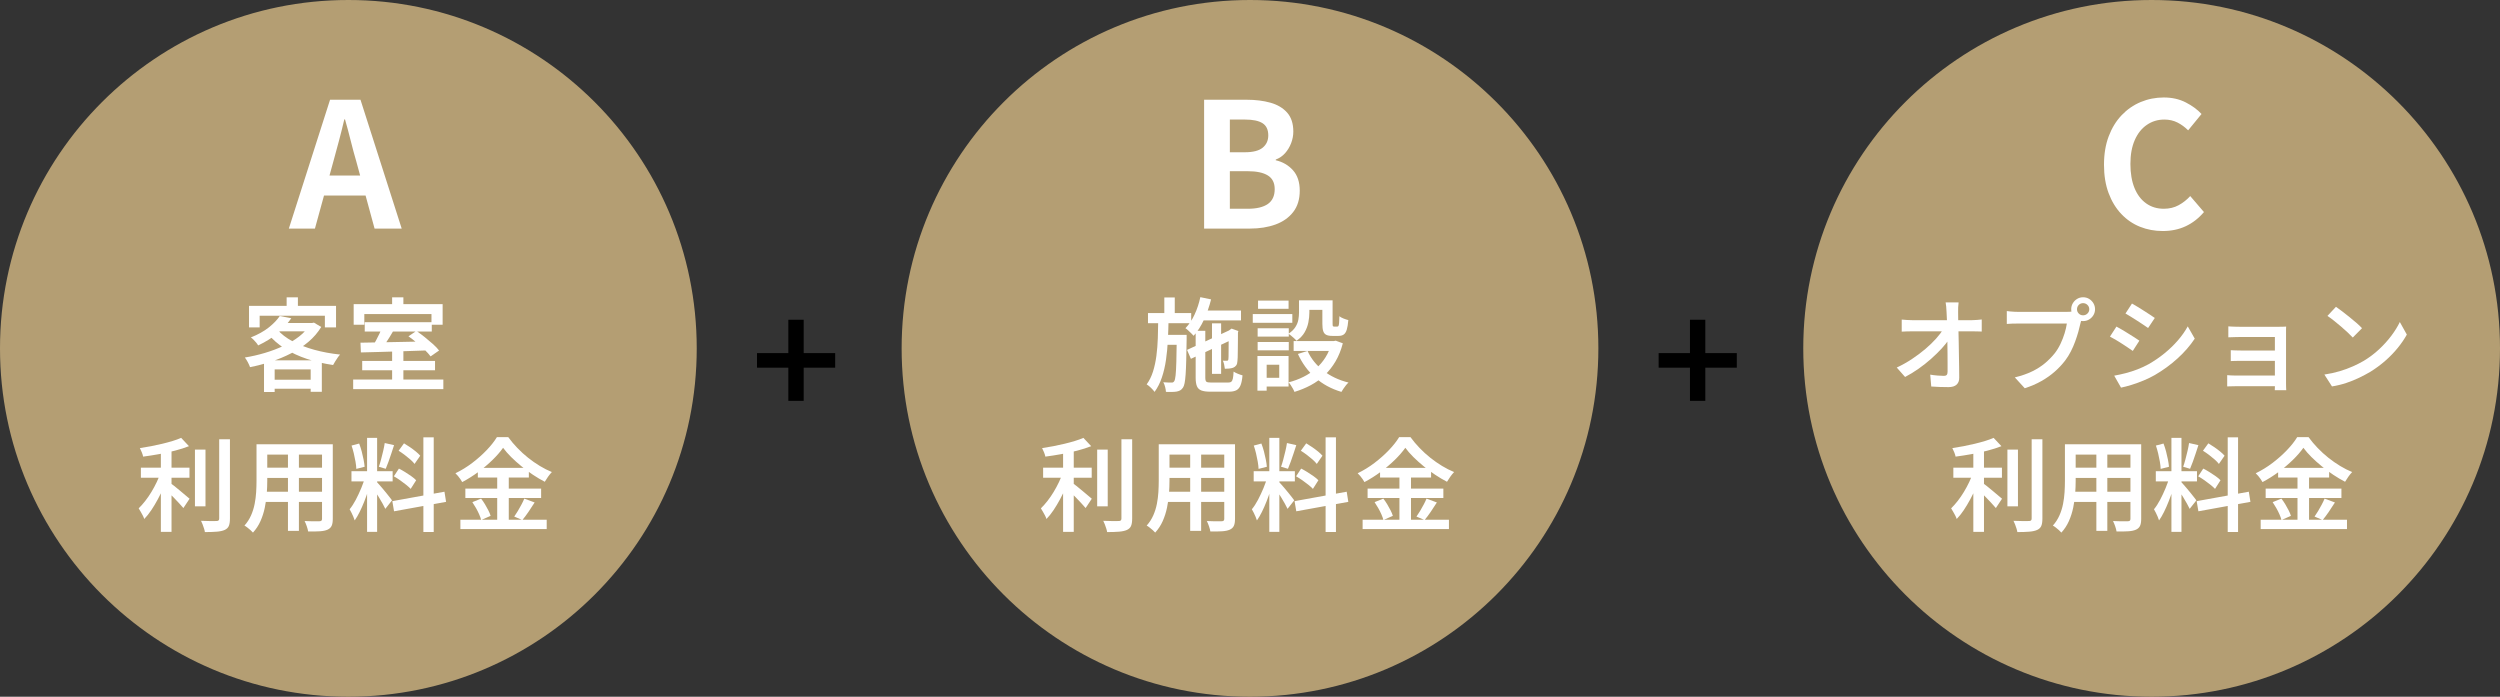
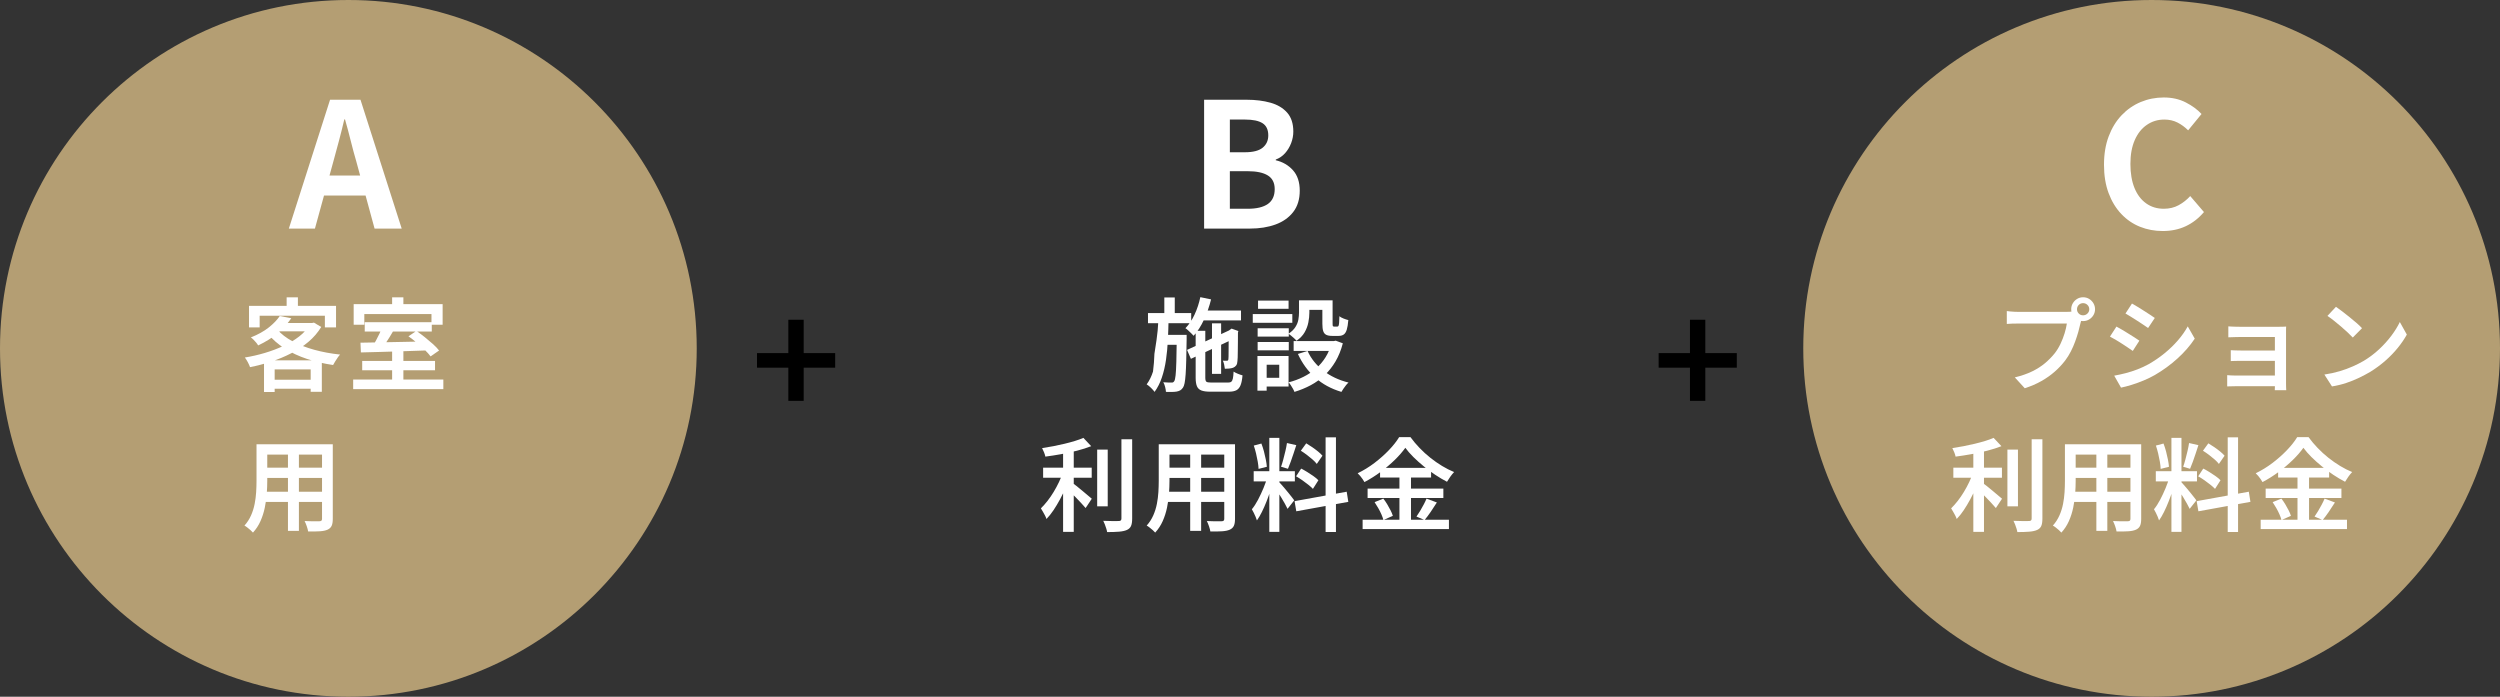
<svg xmlns="http://www.w3.org/2000/svg" version="1.1" id="レイヤー_1" x="0px" y="0px" viewBox="0 0 345.068 96.168" style="enable-background:new 0 0 345.068 96.168;" xml:space="preserve">
  <rect x="0" y="0" width="345.068" height="96.168" fill="#333333" stroke="none" />
  <style type="text/css">
	.st0{fill:#B49E73;}
	.st1{fill:#FFFFFF;}
</style>
  <g>
    <circle class="st0" cx="48.084" cy="48.084" r="48.084" />
    <circle class="st0" cx="296.984" cy="48.084" r="48.084" />
-     <circle class="st0" cx="172.534" cy="48.084" r="48.084" />
    <g>
      <path d="M108.812,55.33v-4.581h-4.324v-2.012h4.324v-4.603h2.119v4.603h4.346v2.012h-4.346v4.581H108.812z" />
    </g>
    <g>
      <path d="M233.261,55.33v-4.581h-4.324v-2.012h4.324v-4.603h2.119v4.603h4.346v2.012h-4.346v4.581H233.261z" />
    </g>
    <g>
      <path class="st1" d="M39.869,31.551l5.688-17.784h4.2l5.688,17.784h-3.744l-2.521-9.264c-0.272-0.928-0.532-1.892-0.78-2.892    c-0.248-1-0.508-1.972-0.779-2.916h-0.097c-0.224,0.96-0.468,1.936-0.731,2.928s-0.524,1.952-0.78,2.88l-2.544,9.264H39.869z     M43.396,26.991v-2.76h8.448v2.76H43.396z" />
      <path class="st1" d="M42.77,44.586h0.295l0.266-0.056l1.008,0.602c-0.467,0.765-1.053,1.447-1.757,2.044    c-0.705,0.597-1.493,1.123-2.366,1.575s-1.794,0.837-2.765,1.155s-1.951,0.574-2.94,0.77c-0.065-0.196-0.168-0.425-0.308-0.686    c-0.141-0.261-0.275-0.476-0.406-0.644c0.924-0.149,1.841-0.359,2.751-0.63s1.771-0.595,2.583-0.973    c0.812-0.378,1.533-0.812,2.163-1.302c0.63-0.49,1.122-1.034,1.477-1.631V44.586z M34.37,42.22h12.012v2.968h-1.54v-1.61H35.84    v1.61h-1.47V42.22z M38.612,43.62l1.596,0.308c-0.514,0.737-1.139,1.421-1.876,2.051c-0.737,0.63-1.638,1.197-2.702,1.701    c-0.065-0.121-0.156-0.252-0.272-0.392c-0.117-0.14-0.241-0.275-0.371-0.406c-0.131-0.131-0.252-0.233-0.364-0.308    c0.989-0.392,1.815-0.852,2.478-1.379C37.763,44.667,38.267,44.143,38.612,43.62z M36.442,49.738h7.979v4.34h-1.54v-3.094h-4.97    v3.122h-1.47V49.738z M38.248,45.454c0.541,0.635,1.253,1.188,2.135,1.659s1.883,0.861,3.003,1.169s2.306,0.527,3.557,0.658    c-0.112,0.112-0.227,0.257-0.344,0.434c-0.116,0.177-0.23,0.352-0.343,0.525s-0.205,0.333-0.28,0.483    c-1.269-0.187-2.469-0.467-3.598-0.84c-1.129-0.374-2.153-0.852-3.073-1.435c-0.919-0.583-1.705-1.272-2.358-2.065L38.248,45.454z     M37.184,52.412h6.454v1.246h-6.454V52.412z M38.836,44.586h4.382v1.148h-5.403L38.836,44.586z M39.564,41.044h1.554v1.946h-1.554    V41.044z" />
      <path class="st1" d="M48.747,52.384h12.446v1.33H48.747V52.384z M48.817,41.982h12.278v2.842h-1.54v-1.47h-9.269v1.47h-1.47    V41.982z M49.756,47.302c0.783-0.019,1.687-0.035,2.709-0.049c1.021-0.014,2.102-0.035,3.24-0.063    c1.139-0.028,2.273-0.051,3.402-0.07l-0.07,1.246c-1.101,0.038-2.212,0.075-3.332,0.112c-1.119,0.038-2.184,0.07-3.191,0.098    s-1.909,0.051-2.702,0.07L49.756,47.302z M49.993,49.822h10.053v1.288H49.993V49.822z M50.344,44.474h9.254v1.288h-9.254V44.474z     M52.752,45.202l1.582,0.392c-0.178,0.308-0.367,0.625-0.567,0.952c-0.201,0.327-0.399,0.632-0.595,0.917    c-0.196,0.285-0.378,0.544-0.546,0.777l-1.232-0.392c0.158-0.243,0.322-0.518,0.49-0.826c0.168-0.308,0.329-0.623,0.482-0.945    C52.521,45.755,52.648,45.463,52.752,45.202z M54.124,41.044h1.554v1.876h-1.554V41.044z M54.124,48.422h1.554v4.48h-1.554V48.422    z M56.378,46.42l1.092-0.742c0.373,0.252,0.758,0.537,1.155,0.854c0.396,0.317,0.771,0.635,1.127,0.952    c0.354,0.317,0.639,0.616,0.854,0.896l-1.176,0.812c-0.196-0.271-0.462-0.569-0.798-0.896s-0.703-0.656-1.1-0.987    C57.136,46.978,56.751,46.681,56.378,46.42z" />
-       <path class="st1" d="M22.177,65.196l1.021,0.448c-0.177,0.532-0.385,1.076-0.623,1.631c-0.237,0.555-0.502,1.102-0.791,1.638    s-0.59,1.038-0.902,1.505c-0.313,0.467-0.638,0.873-0.974,1.218c-0.047-0.159-0.116-0.324-0.21-0.497    c-0.093-0.172-0.188-0.345-0.287-0.518c-0.098-0.172-0.188-0.324-0.272-0.455c0.298-0.29,0.6-0.628,0.902-1.015    c0.304-0.387,0.591-0.805,0.861-1.253c0.271-0.448,0.516-0.903,0.735-1.365C21.856,66.071,22.036,65.626,22.177,65.196z     M25.005,60.437l1.077,1.148c-0.569,0.224-1.211,0.429-1.925,0.616c-0.714,0.187-1.449,0.348-2.205,0.483s-1.488,0.25-2.197,0.343    c-0.028-0.168-0.089-0.366-0.183-0.595c-0.094-0.229-0.182-0.422-0.266-0.581c0.513-0.075,1.033-0.164,1.561-0.266    s1.043-0.215,1.547-0.336c0.504-0.122,0.978-0.25,1.421-0.385C24.278,60.728,24.668,60.586,25.005,60.437z M19.446,64.552h6.706    v1.386h-6.706V64.552z M22.204,61.696h1.471v11.718h-1.471V61.696z M23.45,66.625c0.141,0.093,0.336,0.24,0.588,0.441    s0.522,0.422,0.812,0.665c0.289,0.243,0.555,0.467,0.798,0.672c0.242,0.206,0.415,0.35,0.518,0.434l-0.854,1.288    c-0.149-0.177-0.339-0.39-0.567-0.637c-0.229-0.247-0.469-0.501-0.721-0.763s-0.497-0.509-0.735-0.742    c-0.237-0.233-0.445-0.425-0.623-0.574L23.45,66.625z M26.908,62.061h1.456v7.826h-1.456V62.061z M30.255,60.632h1.483v10.934    c0,0.458-0.054,0.805-0.161,1.043c-0.107,0.238-0.296,0.417-0.566,0.539c-0.271,0.121-0.633,0.201-1.085,0.238    c-0.453,0.037-1.001,0.056-1.646,0.056c-0.019-0.149-0.059-0.315-0.119-0.497s-0.126-0.369-0.195-0.56    c-0.07-0.191-0.143-0.357-0.218-0.497c0.477,0.019,0.915,0.031,1.316,0.035c0.401,0.005,0.672,0.002,0.812-0.007    c0.131,0,0.227-0.026,0.287-0.077s0.092-0.142,0.092-0.273V60.632z" />
      <path class="st1" d="M35.406,61.318h1.483v5.054c0,0.541-0.023,1.131-0.069,1.771c-0.047,0.639-0.138,1.283-0.273,1.932    c-0.136,0.649-0.334,1.267-0.595,1.855c-0.262,0.588-0.607,1.115-1.036,1.582c-0.075-0.093-0.187-0.205-0.336-0.336    s-0.299-0.254-0.448-0.371s-0.28-0.203-0.392-0.259c0.383-0.429,0.686-0.898,0.91-1.407c0.224-0.508,0.39-1.036,0.497-1.582    c0.106-0.546,0.177-1.092,0.21-1.638c0.032-0.546,0.049-1.066,0.049-1.561V61.318z M36.218,67.87h8.834v1.414h-8.834V67.87z     M36.26,61.318h8.736v1.428H36.26V61.318z M36.26,64.552h8.75v1.414h-8.75V64.552z M39.746,61.878h1.512v11.396h-1.512V61.878z     M44.45,61.318h1.483v10.304c0,0.411-0.054,0.73-0.16,0.959c-0.107,0.229-0.292,0.403-0.554,0.525    c-0.271,0.121-0.623,0.196-1.057,0.224c-0.435,0.028-0.978,0.037-1.631,0.028c-0.028-0.196-0.091-0.437-0.189-0.721    c-0.098-0.285-0.198-0.525-0.301-0.721c0.289,0.019,0.574,0.028,0.854,0.028c0.28,0,0.527,0,0.742,0s0.364,0,0.448,0    c0.131,0,0.224-0.025,0.28-0.077c0.056-0.051,0.084-0.137,0.084-0.259V61.318z" />
-       <path class="st1" d="M50.414,65.784l0.841,0.406c-0.122,0.476-0.265,0.973-0.428,1.491c-0.163,0.518-0.345,1.032-0.546,1.54    c-0.2,0.509-0.413,0.99-0.637,1.442s-0.453,0.842-0.686,1.169c-0.047-0.159-0.11-0.329-0.189-0.511s-0.163-0.364-0.252-0.546    s-0.175-0.343-0.259-0.483c0.289-0.345,0.571-0.779,0.847-1.302c0.275-0.522,0.529-1.066,0.763-1.631    C50.102,66.795,50.284,66.27,50.414,65.784z M48.511,65.042h5.684v1.4h-5.684V65.042z M48.524,61.5l1.05-0.28    c0.131,0.336,0.247,0.698,0.351,1.085c0.103,0.388,0.188,0.763,0.259,1.127c0.07,0.364,0.119,0.695,0.146,0.994l-1.147,0.294    c-0.01-0.289-0.047-0.621-0.112-0.994c-0.065-0.374-0.145-0.756-0.237-1.148C48.739,62.187,48.637,61.827,48.524,61.5z     M50.667,60.437h1.386v12.978h-1.386V60.437z M52.038,66.554c0.075,0.075,0.185,0.196,0.329,0.364s0.306,0.355,0.483,0.56    c0.177,0.205,0.35,0.415,0.518,0.63s0.32,0.406,0.455,0.574c0.136,0.168,0.231,0.294,0.287,0.378l-0.924,1.176    c-0.094-0.196-0.217-0.434-0.371-0.714c-0.154-0.28-0.324-0.572-0.511-0.875s-0.364-0.588-0.532-0.854s-0.312-0.478-0.434-0.637    L52.038,66.554z M53.103,61.15l1.288,0.294c-0.121,0.374-0.247,0.758-0.378,1.155c-0.131,0.396-0.262,0.777-0.393,1.141    c-0.131,0.364-0.257,0.686-0.378,0.966l-0.952-0.28c0.104-0.289,0.206-0.627,0.309-1.015c0.103-0.387,0.2-0.779,0.294-1.176    C52.985,61.839,53.056,61.477,53.103,61.15z M54.152,69.172l7.196-1.302l0.224,1.4l-7.182,1.302L54.152,69.172z M54.362,65.742    l0.7-1.064c0.28,0.14,0.569,0.304,0.868,0.49s0.583,0.375,0.854,0.567s0.49,0.376,0.658,0.553l-0.756,1.19    c-0.159-0.168-0.369-0.357-0.63-0.567c-0.262-0.21-0.539-0.417-0.833-0.623C54.93,66.083,54.643,65.901,54.362,65.742z     M55.021,62.214l0.742-1.022c0.271,0.159,0.548,0.336,0.833,0.532c0.284,0.196,0.553,0.396,0.805,0.602    c0.252,0.206,0.453,0.397,0.603,0.574l-0.784,1.134c-0.141-0.187-0.332-0.387-0.574-0.602c-0.243-0.215-0.507-0.43-0.791-0.644    C55.568,62.574,55.291,62.382,55.021,62.214z M58.437,60.366h1.428v13.062h-1.428V60.366z" />
-       <path class="st1" d="M69.44,61.809c-0.383,0.541-0.868,1.099-1.456,1.673c-0.588,0.574-1.239,1.125-1.953,1.652    c-0.714,0.527-1.459,0.997-2.233,1.407c-0.065-0.122-0.149-0.257-0.252-0.406c-0.103-0.149-0.215-0.296-0.336-0.441    c-0.121-0.145-0.238-0.268-0.35-0.371c0.812-0.392,1.586-0.868,2.324-1.428c0.736-0.56,1.401-1.15,1.994-1.771    s1.062-1.216,1.407-1.785h1.568c0.373,0.513,0.793,1.013,1.26,1.498s0.961,0.936,1.484,1.351c0.522,0.415,1.062,0.791,1.616,1.127    c0.556,0.336,1.108,0.616,1.659,0.84c-0.177,0.187-0.353,0.401-0.524,0.644c-0.173,0.243-0.325,0.476-0.455,0.7    c-0.542-0.28-1.085-0.602-1.631-0.966c-0.546-0.364-1.076-0.756-1.59-1.176c-0.513-0.42-0.986-0.845-1.421-1.274    C70.119,62.653,69.748,62.229,69.44,61.809z M63.546,71.734H75.46v1.288H63.546V71.734z M64.232,67.437H74.69v1.302H64.232V67.437    z M65.198,69.312l1.204-0.49c0.187,0.233,0.366,0.495,0.539,0.784c0.172,0.289,0.329,0.572,0.469,0.847    c0.14,0.275,0.242,0.525,0.308,0.749l-1.302,0.574c-0.056-0.224-0.146-0.48-0.272-0.77c-0.126-0.289-0.273-0.581-0.441-0.875    S65.366,69.564,65.198,69.312z M65.954,64.581h7.042v1.33h-7.042V64.581z M68.628,65.112h1.596v7.28h-1.596V65.112z     M72.366,68.822l1.428,0.532c-0.271,0.429-0.556,0.863-0.854,1.302c-0.299,0.439-0.579,0.812-0.841,1.12L70.98,71.3    c0.158-0.224,0.324-0.48,0.497-0.77c0.172-0.289,0.338-0.583,0.496-0.882C72.133,69.35,72.264,69.074,72.366,68.822z" />
    </g>
    <g>
      <path class="st1" d="M166.2,31.551V13.767h5.881c1.215,0,2.308,0.136,3.275,0.408s1.736,0.728,2.304,1.368    c0.568,0.64,0.853,1.512,0.853,2.616c0,0.544-0.101,1.076-0.3,1.596c-0.2,0.521-0.477,0.98-0.828,1.38    c-0.353,0.4-0.784,0.696-1.296,0.888v0.096c0.96,0.224,1.752,0.684,2.376,1.38c0.624,0.696,0.936,1.636,0.936,2.82    s-0.3,2.164-0.899,2.94c-0.601,0.776-1.416,1.352-2.448,1.728s-2.204,0.564-3.517,0.564H166.2z M169.753,21.015h2.088    c1.119,0,1.936-0.212,2.448-0.636c0.512-0.424,0.768-0.987,0.768-1.692c0-0.784-0.264-1.344-0.792-1.68    c-0.528-0.336-1.328-0.504-2.4-0.504h-2.111V21.015z M169.753,28.815h2.472c1.216,0,2.14-0.22,2.772-0.66    c0.632-0.44,0.947-1.124,0.947-2.052c0-0.864-0.315-1.492-0.947-1.884c-0.633-0.392-1.557-0.588-2.772-0.588h-2.472V28.815z" />
-       <path class="st1" d="M159.868,44.054h1.428c-0.019,0.971-0.051,1.932-0.098,2.884c-0.047,0.952-0.133,1.862-0.259,2.73    c-0.126,0.868-0.315,1.678-0.567,2.429c-0.252,0.751-0.588,1.416-1.008,1.995c-0.121-0.168-0.287-0.355-0.497-0.56    c-0.21-0.206-0.408-0.364-0.595-0.476c0.373-0.513,0.665-1.104,0.875-1.771c0.21-0.667,0.366-1.393,0.469-2.177    c0.103-0.784,0.168-1.603,0.196-2.457C159.84,45.797,159.858,44.931,159.868,44.054z M158.454,43.214h5.964v1.4h-5.964V43.214z     M162.431,46.224h1.357c0,0.149,0,0.271,0,0.364s0,0.173,0,0.238c-0.019,1.139-0.037,2.105-0.056,2.898    c-0.019,0.793-0.047,1.447-0.084,1.96c-0.038,0.514-0.084,0.913-0.141,1.197c-0.056,0.285-0.131,0.492-0.224,0.623    c-0.121,0.177-0.25,0.303-0.385,0.378c-0.136,0.075-0.301,0.13-0.497,0.168c-0.178,0.028-0.395,0.044-0.651,0.049    s-0.529,0.002-0.818-0.007c-0.01-0.196-0.047-0.422-0.112-0.679s-0.149-0.474-0.252-0.651c0.242,0.019,0.462,0.03,0.658,0.035    c0.195,0.005,0.345,0.007,0.447,0.007c0.094,0.009,0.171,0,0.231-0.028c0.061-0.028,0.119-0.084,0.175-0.168    c0.075-0.112,0.136-0.371,0.182-0.777c0.047-0.406,0.082-1.036,0.105-1.89s0.044-2,0.063-3.437V46.224z M160.597,46.224h2.323    v1.372h-2.323V46.224z M160.708,41.058h1.442v2.618h-1.442V41.058z M165.678,41.016l1.484,0.308    c-0.243,0.98-0.569,1.914-0.979,2.8c-0.411,0.887-0.888,1.628-1.429,2.226c-0.074-0.093-0.182-0.205-0.321-0.336    c-0.141-0.13-0.28-0.264-0.421-0.399c-0.14-0.135-0.271-0.24-0.392-0.315c0.495-0.504,0.917-1.134,1.267-1.89    C165.237,42.654,165.501,41.856,165.678,41.016z M163.844,48.296l6.133-2.842l0.518,1.218l-6.118,2.856L163.844,48.296z     M165.034,45.664h1.33v6.468c0,0.289,0.049,0.474,0.146,0.553c0.099,0.08,0.324,0.119,0.68,0.119c0.084,0,0.23,0,0.44,0    s0.441,0,0.693,0s0.487,0,0.707,0c0.219,0,0.38,0,0.483,0c0.195,0,0.343-0.04,0.44-0.119c0.098-0.079,0.17-0.226,0.217-0.441    c0.047-0.214,0.079-0.532,0.099-0.952c0.158,0.103,0.356,0.203,0.595,0.301s0.45,0.17,0.637,0.217    c-0.047,0.569-0.135,1.02-0.266,1.351c-0.131,0.332-0.322,0.565-0.574,0.7s-0.598,0.203-1.036,0.203c-0.074,0-0.198,0-0.371,0    s-0.368,0-0.588,0c-0.219,0-0.44,0-0.665,0c-0.224,0-0.422,0-0.595,0s-0.292,0-0.357,0c-0.522,0-0.931-0.056-1.225-0.168    c-0.294-0.112-0.499-0.308-0.616-0.588c-0.116-0.28-0.175-0.672-0.175-1.176V45.664z M165.482,42.864h5.81v1.358h-5.81V42.864z     M167.288,44.628h1.26V51.6h-1.26V44.628z M169.599,45.734h-0.126l0.279-0.21l0.238-0.168l0.938,0.336l-0.056,0.21    c0,0.495-0.002,0.959-0.007,1.393c-0.005,0.434-0.01,0.824-0.014,1.169c-0.005,0.345-0.01,0.635-0.015,0.868    c-0.005,0.234-0.017,0.402-0.035,0.504c-0.009,0.252-0.065,0.45-0.168,0.595c-0.103,0.145-0.247,0.254-0.434,0.329    c-0.168,0.056-0.354,0.093-0.56,0.112c-0.206,0.019-0.397,0.028-0.574,0.028c-0.019-0.177-0.052-0.374-0.099-0.588    c-0.046-0.214-0.107-0.392-0.182-0.532c0.093,0.009,0.193,0.014,0.301,0.014s0.189,0,0.245,0c0.065,0,0.117-0.014,0.154-0.042    c0.037-0.028,0.061-0.089,0.07-0.182c0.009-0.047,0.016-0.168,0.021-0.364c0.005-0.196,0.007-0.459,0.007-0.791    c0-0.331,0.002-0.721,0.007-1.169C169.596,46.798,169.599,46.294,169.599,45.734z" />
+       <path class="st1" d="M159.868,44.054h1.428c-0.019,0.971-0.051,1.932-0.098,2.884c-0.047,0.952-0.133,1.862-0.259,2.73    c-0.126,0.868-0.315,1.678-0.567,2.429c-0.252,0.751-0.588,1.416-1.008,1.995c-0.121-0.168-0.287-0.355-0.497-0.56    c-0.21-0.206-0.408-0.364-0.595-0.476c0.373-0.513,0.665-1.104,0.875-1.771c0.103-0.784,0.168-1.603,0.196-2.457C159.84,45.797,159.858,44.931,159.868,44.054z M158.454,43.214h5.964v1.4h-5.964V43.214z     M162.431,46.224h1.357c0,0.149,0,0.271,0,0.364s0,0.173,0,0.238c-0.019,1.139-0.037,2.105-0.056,2.898    c-0.019,0.793-0.047,1.447-0.084,1.96c-0.038,0.514-0.084,0.913-0.141,1.197c-0.056,0.285-0.131,0.492-0.224,0.623    c-0.121,0.177-0.25,0.303-0.385,0.378c-0.136,0.075-0.301,0.13-0.497,0.168c-0.178,0.028-0.395,0.044-0.651,0.049    s-0.529,0.002-0.818-0.007c-0.01-0.196-0.047-0.422-0.112-0.679s-0.149-0.474-0.252-0.651c0.242,0.019,0.462,0.03,0.658,0.035    c0.195,0.005,0.345,0.007,0.447,0.007c0.094,0.009,0.171,0,0.231-0.028c0.061-0.028,0.119-0.084,0.175-0.168    c0.075-0.112,0.136-0.371,0.182-0.777c0.047-0.406,0.082-1.036,0.105-1.89s0.044-2,0.063-3.437V46.224z M160.597,46.224h2.323    v1.372h-2.323V46.224z M160.708,41.058h1.442v2.618h-1.442V41.058z M165.678,41.016l1.484,0.308    c-0.243,0.98-0.569,1.914-0.979,2.8c-0.411,0.887-0.888,1.628-1.429,2.226c-0.074-0.093-0.182-0.205-0.321-0.336    c-0.141-0.13-0.28-0.264-0.421-0.399c-0.14-0.135-0.271-0.24-0.392-0.315c0.495-0.504,0.917-1.134,1.267-1.89    C165.237,42.654,165.501,41.856,165.678,41.016z M163.844,48.296l6.133-2.842l0.518,1.218l-6.118,2.856L163.844,48.296z     M165.034,45.664h1.33v6.468c0,0.289,0.049,0.474,0.146,0.553c0.099,0.08,0.324,0.119,0.68,0.119c0.084,0,0.23,0,0.44,0    s0.441,0,0.693,0s0.487,0,0.707,0c0.219,0,0.38,0,0.483,0c0.195,0,0.343-0.04,0.44-0.119c0.098-0.079,0.17-0.226,0.217-0.441    c0.047-0.214,0.079-0.532,0.099-0.952c0.158,0.103,0.356,0.203,0.595,0.301s0.45,0.17,0.637,0.217    c-0.047,0.569-0.135,1.02-0.266,1.351c-0.131,0.332-0.322,0.565-0.574,0.7s-0.598,0.203-1.036,0.203c-0.074,0-0.198,0-0.371,0    s-0.368,0-0.588,0c-0.219,0-0.44,0-0.665,0c-0.224,0-0.422,0-0.595,0s-0.292,0-0.357,0c-0.522,0-0.931-0.056-1.225-0.168    c-0.294-0.112-0.499-0.308-0.616-0.588c-0.116-0.28-0.175-0.672-0.175-1.176V45.664z M165.482,42.864h5.81v1.358h-5.81V42.864z     M167.288,44.628h1.26V51.6h-1.26V44.628z M169.599,45.734h-0.126l0.279-0.21l0.238-0.168l0.938,0.336l-0.056,0.21    c0,0.495-0.002,0.959-0.007,1.393c-0.005,0.434-0.01,0.824-0.014,1.169c-0.005,0.345-0.01,0.635-0.015,0.868    c-0.005,0.234-0.017,0.402-0.035,0.504c-0.009,0.252-0.065,0.45-0.168,0.595c-0.103,0.145-0.247,0.254-0.434,0.329    c-0.168,0.056-0.354,0.093-0.56,0.112c-0.206,0.019-0.397,0.028-0.574,0.028c-0.019-0.177-0.052-0.374-0.099-0.588    c-0.046-0.214-0.107-0.392-0.182-0.532c0.093,0.009,0.193,0.014,0.301,0.014s0.189,0,0.245,0c0.065,0,0.117-0.014,0.154-0.042    c0.037-0.028,0.061-0.089,0.07-0.182c0.009-0.047,0.016-0.168,0.021-0.364c0.005-0.196,0.007-0.459,0.007-0.791    c0-0.331,0.002-0.721,0.007-1.169C169.596,46.798,169.599,46.294,169.599,45.734z" />
      <path class="st1" d="M172.916,43.354h5.46v1.204h-5.46V43.354z M173.56,49.136h1.274v4.788h-1.274V49.136z M173.588,45.314h4.298    v1.148h-4.298V45.314z M173.588,47.204h4.298v1.148h-4.298V47.204z M173.644,41.492h4.214v1.134h-4.214V41.492z M174.288,49.136    h3.569v4.214h-3.569v-1.204h2.281V50.34h-2.281V49.136z M179.3,41.45h1.428v1.708c0,0.42-0.047,0.868-0.14,1.344    c-0.094,0.476-0.267,0.933-0.519,1.372c-0.252,0.438-0.625,0.826-1.119,1.162c-0.065-0.093-0.168-0.203-0.309-0.329    c-0.14-0.126-0.282-0.25-0.427-0.371c-0.145-0.122-0.269-0.21-0.371-0.266c0.43-0.289,0.749-0.6,0.959-0.931    c0.21-0.331,0.346-0.669,0.406-1.015c0.061-0.346,0.091-0.677,0.091-0.994V41.45z M183.821,47.078h0.28l0.267-0.056l0.979,0.364    c-0.243,0.934-0.576,1.762-1.001,2.485c-0.425,0.724-0.924,1.358-1.498,1.904c-0.574,0.546-1.213,1.008-1.918,1.386    s-1.458,0.688-2.261,0.931c-0.047-0.131-0.117-0.278-0.21-0.441c-0.094-0.164-0.191-0.325-0.294-0.483    c-0.104-0.159-0.206-0.29-0.309-0.392c0.729-0.187,1.409-0.439,2.044-0.756c0.635-0.317,1.214-0.702,1.736-1.155    s0.969-0.978,1.337-1.575c0.369-0.597,0.651-1.26,0.847-1.988V47.078z M178.558,47.078h5.853v1.358h-5.853V47.078z     M180.476,48.436c0.477,1.055,1.202,1.962,2.177,2.723c0.976,0.761,2.136,1.309,3.479,1.645c-0.112,0.093-0.231,0.219-0.357,0.378    s-0.242,0.317-0.35,0.476s-0.198,0.303-0.273,0.434c-1.409-0.42-2.615-1.076-3.618-1.967c-1.004-0.892-1.8-1.981-2.388-3.269    L180.476,48.436z M179.874,41.45h3.401v1.316h-3.401V41.45z M182.52,41.45h1.414v3.22c0,0.177,0.012,0.289,0.035,0.336    s0.082,0.07,0.175,0.07c0.028,0,0.072,0,0.133,0s0.122,0,0.183,0s0.104,0,0.133,0c0.065,0,0.116-0.03,0.154-0.091    c0.037-0.061,0.064-0.196,0.084-0.406c0.019-0.21,0.032-0.52,0.042-0.931c0.13,0.112,0.319,0.217,0.566,0.315    c0.247,0.098,0.47,0.17,0.665,0.217c-0.047,0.569-0.119,1.013-0.217,1.33s-0.238,0.539-0.42,0.665s-0.418,0.189-0.707,0.189    c-0.075,0-0.166,0-0.273,0s-0.217,0-0.328,0c-0.112,0-0.206,0-0.28,0c-0.346,0-0.618-0.049-0.819-0.147    c-0.2-0.098-0.341-0.268-0.42-0.511c-0.079-0.243-0.119-0.579-0.119-1.008V41.45z" />
      <path class="st1" d="M146.709,65.196l1.021,0.448c-0.177,0.532-0.385,1.076-0.623,1.631c-0.237,0.555-0.502,1.102-0.791,1.638    s-0.59,1.038-0.902,1.505c-0.313,0.467-0.638,0.873-0.974,1.218c-0.047-0.159-0.116-0.324-0.21-0.497    c-0.093-0.172-0.188-0.345-0.287-0.518c-0.098-0.172-0.188-0.324-0.272-0.455c0.298-0.29,0.6-0.628,0.902-1.015    c0.304-0.387,0.591-0.805,0.861-1.253c0.271-0.448,0.516-0.903,0.735-1.365C146.389,66.071,146.568,65.626,146.709,65.196z     M149.537,60.437l1.077,1.148c-0.569,0.224-1.211,0.429-1.925,0.616c-0.714,0.187-1.449,0.348-2.205,0.483    s-1.488,0.25-2.197,0.343c-0.028-0.168-0.089-0.366-0.183-0.595c-0.094-0.229-0.182-0.422-0.266-0.581    c0.513-0.075,1.033-0.164,1.561-0.266s1.043-0.215,1.547-0.336c0.504-0.122,0.978-0.25,1.421-0.385    C148.811,60.728,149.2,60.586,149.537,60.437z M143.979,64.552h6.706v1.386h-6.706V64.552z M146.736,61.696h1.471v11.718h-1.471    V61.696z M147.982,66.625c0.141,0.093,0.336,0.24,0.588,0.441s0.522,0.422,0.812,0.665c0.289,0.243,0.555,0.467,0.798,0.672    c0.242,0.206,0.415,0.35,0.518,0.434l-0.854,1.288c-0.149-0.177-0.339-0.39-0.567-0.637c-0.229-0.247-0.469-0.501-0.721-0.763    s-0.497-0.509-0.735-0.742c-0.237-0.233-0.445-0.425-0.623-0.574L147.982,66.625z M151.44,62.061h1.456v7.826h-1.456V62.061z     M154.787,60.632h1.483v10.934c0,0.458-0.054,0.805-0.161,1.043c-0.107,0.238-0.296,0.417-0.566,0.539    c-0.271,0.121-0.633,0.201-1.085,0.238c-0.453,0.037-1.001,0.056-1.646,0.056c-0.019-0.149-0.059-0.315-0.119-0.497    s-0.126-0.369-0.195-0.56c-0.07-0.191-0.143-0.357-0.218-0.497c0.477,0.019,0.915,0.031,1.316,0.035    c0.401,0.005,0.672,0.002,0.812-0.007c0.131,0,0.227-0.026,0.287-0.077s0.092-0.142,0.092-0.273V60.632z" />
      <path class="st1" d="M159.938,61.318h1.483v5.054c0,0.541-0.023,1.131-0.069,1.771c-0.047,0.639-0.138,1.283-0.273,1.932    c-0.136,0.649-0.334,1.267-0.595,1.855c-0.262,0.588-0.607,1.115-1.036,1.582c-0.075-0.093-0.187-0.205-0.336-0.336    s-0.299-0.254-0.448-0.371s-0.28-0.203-0.392-0.259c0.383-0.429,0.686-0.898,0.91-1.407c0.224-0.508,0.39-1.036,0.497-1.582    c0.106-0.546,0.177-1.092,0.21-1.638c0.032-0.546,0.049-1.066,0.049-1.561V61.318z M160.75,67.87h8.834v1.414h-8.834V67.87z     M160.792,61.318h8.736v1.428h-8.736V61.318z M160.792,64.552h8.75v1.414h-8.75V64.552z M164.278,61.878h1.512v11.396h-1.512    V61.878z M168.982,61.318h1.483v10.304c0,0.411-0.054,0.73-0.16,0.959c-0.107,0.229-0.292,0.403-0.554,0.525    c-0.271,0.121-0.623,0.196-1.057,0.224c-0.435,0.028-0.978,0.037-1.631,0.028c-0.028-0.196-0.091-0.437-0.189-0.721    c-0.098-0.285-0.198-0.525-0.301-0.721c0.289,0.019,0.574,0.028,0.854,0.028c0.28,0,0.527,0,0.742,0s0.364,0,0.448,0    c0.131,0,0.224-0.025,0.28-0.077c0.056-0.051,0.084-0.137,0.084-0.259V61.318z" />
      <path class="st1" d="M174.946,65.784l0.841,0.406c-0.122,0.476-0.265,0.973-0.428,1.491c-0.163,0.518-0.345,1.032-0.546,1.54    c-0.2,0.509-0.413,0.99-0.637,1.442s-0.453,0.842-0.686,1.169c-0.047-0.159-0.11-0.329-0.189-0.511s-0.163-0.364-0.252-0.546    s-0.175-0.343-0.259-0.483c0.289-0.345,0.571-0.779,0.847-1.302c0.275-0.522,0.529-1.066,0.763-1.631    C174.634,66.795,174.816,66.27,174.946,65.784z M173.043,65.042h5.684v1.4h-5.684V65.042z M173.057,61.5l1.05-0.28    c0.131,0.336,0.247,0.698,0.351,1.085c0.103,0.388,0.188,0.763,0.259,1.127c0.07,0.364,0.119,0.695,0.146,0.994l-1.147,0.294    c-0.01-0.289-0.047-0.621-0.112-0.994c-0.065-0.374-0.145-0.756-0.237-1.148C173.271,62.187,173.169,61.827,173.057,61.5z     M175.199,60.437h1.386v12.978h-1.386V60.437z M176.57,66.554c0.075,0.075,0.185,0.196,0.329,0.364s0.306,0.355,0.483,0.56    c0.177,0.205,0.35,0.415,0.518,0.63s0.32,0.406,0.455,0.574c0.136,0.168,0.231,0.294,0.287,0.378l-0.924,1.176    c-0.094-0.196-0.217-0.434-0.371-0.714c-0.154-0.28-0.324-0.572-0.511-0.875s-0.364-0.588-0.532-0.854s-0.312-0.478-0.434-0.637    L176.57,66.554z M177.635,61.15l1.288,0.294c-0.121,0.374-0.247,0.758-0.378,1.155c-0.131,0.396-0.262,0.777-0.393,1.141    c-0.131,0.364-0.257,0.686-0.378,0.966l-0.952-0.28c0.104-0.289,0.206-0.627,0.309-1.015c0.103-0.387,0.2-0.779,0.294-1.176    C177.518,61.839,177.588,61.477,177.635,61.15z M178.685,69.172l7.196-1.302l0.224,1.4l-7.182,1.302L178.685,69.172z     M178.895,65.742l0.7-1.064c0.28,0.14,0.569,0.304,0.868,0.49s0.583,0.375,0.854,0.567s0.49,0.376,0.658,0.553l-0.756,1.19    c-0.159-0.168-0.369-0.357-0.63-0.567c-0.262-0.21-0.539-0.417-0.833-0.623C179.462,66.083,179.175,65.901,178.895,65.742z     M179.553,62.214l0.742-1.022c0.271,0.159,0.548,0.336,0.833,0.532c0.284,0.196,0.553,0.396,0.805,0.602    c0.252,0.206,0.453,0.397,0.603,0.574l-0.784,1.134c-0.141-0.187-0.332-0.387-0.574-0.602c-0.243-0.215-0.507-0.43-0.791-0.644    C180.101,62.574,179.823,62.382,179.553,62.214z M182.969,60.366h1.428v13.062h-1.428V60.366z" />
      <path class="st1" d="M193.973,61.809c-0.383,0.541-0.868,1.099-1.456,1.673c-0.588,0.574-1.239,1.125-1.953,1.652    c-0.714,0.527-1.459,0.997-2.233,1.407c-0.065-0.122-0.149-0.257-0.252-0.406c-0.103-0.149-0.215-0.296-0.336-0.441    c-0.121-0.145-0.238-0.268-0.35-0.371c0.812-0.392,1.586-0.868,2.324-1.428c0.736-0.56,1.401-1.15,1.994-1.771    s1.062-1.216,1.407-1.785h1.568c0.373,0.513,0.793,1.013,1.26,1.498s0.961,0.936,1.484,1.351c0.522,0.415,1.062,0.791,1.616,1.127    c0.556,0.336,1.108,0.616,1.659,0.84c-0.177,0.187-0.353,0.401-0.524,0.644c-0.173,0.243-0.325,0.476-0.455,0.7    c-0.542-0.28-1.085-0.602-1.631-0.966c-0.546-0.364-1.076-0.756-1.59-1.176c-0.513-0.42-0.986-0.845-1.421-1.274    C194.651,62.653,194.28,62.229,193.973,61.809z M188.078,71.734h11.914v1.288h-11.914V71.734z M188.765,67.437h10.458v1.302    h-10.458V67.437z M189.73,69.312l1.204-0.49c0.187,0.233,0.366,0.495,0.539,0.784c0.172,0.289,0.329,0.572,0.469,0.847    c0.14,0.275,0.242,0.525,0.308,0.749l-1.302,0.574c-0.056-0.224-0.146-0.48-0.272-0.77c-0.126-0.289-0.273-0.581-0.441-0.875    S189.898,69.564,189.73,69.312z M190.486,64.581h7.042v1.33h-7.042V64.581z M193.16,65.112h1.596v7.28h-1.596V65.112z     M196.898,68.822l1.428,0.532c-0.271,0.429-0.556,0.863-0.854,1.302c-0.299,0.439-0.579,0.812-0.841,1.12l-1.119-0.476    c0.158-0.224,0.324-0.48,0.497-0.77c0.172-0.289,0.338-0.583,0.496-0.882C196.665,69.35,196.796,69.074,196.898,68.822z" />
    </g>
    <g>
      <path class="st1" d="M298.521,31.887c-1.12,0-2.168-0.196-3.145-0.588c-0.976-0.392-1.836-0.979-2.58-1.764    c-0.743-0.784-1.328-1.744-1.752-2.88s-0.636-2.44-0.636-3.912c0-1.472,0.216-2.78,0.648-3.924    c0.432-1.144,1.027-2.116,1.788-2.916c0.76-0.8,1.64-1.408,2.64-1.824s2.06-0.624,3.18-0.624c1.136,0,2.148,0.228,3.036,0.684    s1.612,0.988,2.172,1.596l-1.848,2.256c-0.448-0.448-0.94-0.808-1.477-1.08c-0.536-0.272-1.14-0.408-1.812-0.408    c-0.896,0-1.7,0.244-2.412,0.732c-0.712,0.488-1.269,1.188-1.668,2.1c-0.4,0.912-0.6,2.008-0.6,3.288    c0,1.296,0.188,2.404,0.563,3.324s0.912,1.628,1.608,2.124c0.695,0.496,1.508,0.744,2.436,0.744c0.769,0,1.452-0.164,2.052-0.492    c0.601-0.328,1.132-0.748,1.597-1.26l1.896,2.208c-0.735,0.864-1.576,1.516-2.52,1.956    C300.745,31.667,299.689,31.887,298.521,31.887z" />
-       <path class="st1" d="M261.804,50.732c0.736-0.345,1.439-0.74,2.106-1.183s1.281-0.903,1.841-1.379    c0.561-0.476,1.053-0.952,1.478-1.428c0.424-0.476,0.763-0.919,1.015-1.33h0.812l0.014,1.344c-0.271,0.42-0.626,0.868-1.064,1.344    c-0.438,0.476-0.929,0.955-1.47,1.435c-0.541,0.481-1.118,0.936-1.729,1.365c-0.611,0.429-1.23,0.807-1.855,1.134L261.804,50.732z     M262.489,44.11c0.205,0.019,0.445,0.037,0.721,0.056c0.275,0.019,0.525,0.028,0.749,0.028c0.131,0,0.364,0,0.7,0s0.737,0,1.204,0    s0.964,0,1.491,0s1.052,0,1.575,0c0.522,0,1.01,0,1.463,0c0.452,0,0.835,0,1.147,0s0.521,0,0.623,0    c0.215,0,0.457-0.012,0.729-0.035c0.271-0.023,0.484-0.044,0.644-0.063v1.666c-0.205-0.009-0.427-0.016-0.665-0.021    c-0.238-0.004-0.45-0.007-0.637-0.007c-0.084,0-0.282,0-0.595,0c-0.313,0-0.7,0-1.162,0s-0.959,0-1.491,0s-1.069,0-1.61,0    s-1.05,0-1.525,0c-0.477,0-0.878,0-1.204,0c-0.327,0-0.542,0-0.645,0c-0.242,0-0.494,0.002-0.756,0.007    c-0.262,0.005-0.514,0.017-0.756,0.035V44.11z M270.343,41.744c-0.027,0.206-0.049,0.427-0.062,0.665s-0.017,0.464-0.007,0.679    c0,0.354,0.004,0.756,0.014,1.204c0.01,0.448,0.021,0.931,0.035,1.449s0.025,1.052,0.035,1.603    c0.009,0.551,0.019,1.104,0.027,1.659c0.01,0.555,0.02,1.094,0.028,1.617c0.01,0.523,0.014,1.018,0.014,1.484    c0.01,0.42-0.109,0.747-0.356,0.98c-0.247,0.233-0.623,0.35-1.127,0.35c-0.401,0-0.801-0.007-1.197-0.021    c-0.396-0.014-0.791-0.035-1.183-0.063l-0.141-1.638c0.327,0.056,0.665,0.098,1.016,0.126c0.35,0.028,0.646,0.042,0.889,0.042    c0.178,0,0.304-0.047,0.378-0.14c0.075-0.093,0.112-0.238,0.112-0.434c0-0.327,0-0.705,0-1.134s-0.003-0.894-0.007-1.393    c-0.005-0.5-0.012-1.008-0.021-1.526c-0.009-0.518-0.019-1.029-0.027-1.533c-0.01-0.504-0.02-0.98-0.028-1.428    c-0.01-0.448-0.028-0.85-0.057-1.204c-0.009-0.289-0.025-0.544-0.049-0.763s-0.049-0.413-0.077-0.581H270.343z" />
      <path class="st1" d="M287.437,43.746c-0.056,0.122-0.107,0.262-0.153,0.42c-0.047,0.159-0.089,0.312-0.126,0.462    c-0.075,0.354-0.173,0.747-0.294,1.176c-0.122,0.43-0.267,0.875-0.435,1.337s-0.366,0.917-0.595,1.365    c-0.229,0.448-0.488,0.863-0.777,1.246c-0.42,0.551-0.903,1.066-1.449,1.547s-1.161,0.915-1.848,1.302    c-0.686,0.387-1.449,0.716-2.289,0.987l-1.372-1.498c0.924-0.224,1.725-0.502,2.401-0.833s1.265-0.707,1.764-1.127    s0.94-0.868,1.323-1.344c0.317-0.401,0.59-0.844,0.819-1.33c0.229-0.485,0.417-0.97,0.566-1.456s0.252-0.934,0.309-1.344    c-0.141,0-0.379,0-0.715,0s-0.728,0-1.176,0s-0.917,0-1.407,0c-0.489,0-0.964,0-1.421,0s-0.86,0-1.211,0c-0.35,0-0.608,0-0.776,0    c-0.309,0-0.604,0.005-0.89,0.014c-0.284,0.009-0.516,0.023-0.692,0.042v-1.778c0.14,0.019,0.303,0.038,0.489,0.056    c0.187,0.019,0.381,0.033,0.581,0.042c0.201,0.009,0.376,0.014,0.525,0.014c0.131,0,0.338,0,0.623,0c0.284,0,0.611,0,0.979,0    c0.369,0,0.761,0,1.177,0c0.415,0,0.825,0,1.231,0s0.789,0,1.148,0s0.667,0,0.924,0s0.437,0,0.539,0    c0.131,0,0.287-0.005,0.469-0.014s0.357-0.037,0.525-0.084L287.437,43.746z M285.883,42.682c0-0.298,0.074-0.574,0.224-0.826    c0.149-0.252,0.348-0.453,0.596-0.602c0.247-0.149,0.52-0.224,0.818-0.224c0.309,0,0.586,0.075,0.833,0.224    s0.446,0.35,0.596,0.602c0.148,0.252,0.224,0.527,0.224,0.826c0,0.299-0.075,0.572-0.224,0.819    c-0.149,0.247-0.349,0.446-0.596,0.595c-0.247,0.149-0.524,0.224-0.833,0.224c-0.299,0-0.571-0.075-0.818-0.224    c-0.248-0.149-0.446-0.348-0.596-0.595C285.957,43.253,285.883,42.98,285.883,42.682z M286.681,42.682    c0,0.233,0.082,0.432,0.245,0.595c0.163,0.164,0.361,0.245,0.595,0.245s0.435-0.081,0.603-0.245    c0.168-0.163,0.252-0.362,0.252-0.595c0-0.233-0.084-0.432-0.252-0.595s-0.369-0.245-0.603-0.245s-0.432,0.082-0.595,0.245    S286.681,42.449,286.681,42.682z" />
      <path class="st1" d="M292.127,45.076c0.233,0.122,0.495,0.269,0.784,0.441c0.289,0.173,0.583,0.353,0.882,0.539    c0.299,0.187,0.581,0.364,0.848,0.532c0.266,0.168,0.482,0.312,0.65,0.434l-0.909,1.414c-0.196-0.14-0.426-0.296-0.687-0.469    c-0.262-0.173-0.539-0.354-0.833-0.546s-0.583-0.371-0.868-0.539c-0.284-0.168-0.539-0.308-0.763-0.42L292.127,45.076z     M291.819,51.852c0.522-0.093,1.055-0.21,1.596-0.35c0.541-0.14,1.078-0.313,1.61-0.518c0.532-0.206,1.045-0.443,1.54-0.714    c0.784-0.448,1.517-0.949,2.198-1.505c0.681-0.555,1.295-1.148,1.841-1.778s1.001-1.276,1.365-1.939l0.966,1.694    c-0.635,0.961-1.428,1.874-2.38,2.737c-0.952,0.864-1.998,1.626-3.137,2.289c-0.476,0.271-0.993,0.523-1.554,0.756    c-0.56,0.233-1.113,0.434-1.659,0.602s-1.028,0.294-1.448,0.378L291.819,51.852z M294.27,41.898    c0.224,0.121,0.48,0.271,0.77,0.448s0.583,0.362,0.882,0.553s0.581,0.373,0.848,0.546c0.266,0.173,0.482,0.32,0.65,0.441    l-0.924,1.386c-0.187-0.13-0.413-0.284-0.679-0.462c-0.266-0.177-0.544-0.359-0.833-0.546c-0.289-0.187-0.574-0.366-0.854-0.539    c-0.279-0.172-0.531-0.324-0.756-0.455L294.27,41.898z" />
      <path class="st1" d="M307.415,51.782c0.112,0.009,0.275,0.021,0.49,0.035c0.214,0.014,0.447,0.021,0.699,0.021    c0.141,0,0.374,0,0.7,0c0.327,0,0.702,0,1.127,0s0.868,0,1.33,0s0.9,0,1.316,0c0.415,0,0.772,0,1.07,0c0.299,0,0.5,0,0.603,0v1.47    c-0.121,0-0.336,0-0.645,0c-0.308,0-0.672,0-1.092,0s-0.856,0-1.309,0c-0.453,0-0.889,0-1.31,0c-0.42,0-0.788,0-1.105,0    s-0.546,0-0.687,0c-0.205,0-0.427,0.005-0.665,0.014c-0.237,0.009-0.412,0.014-0.524,0.014V51.782z M307.569,45.048    c0.111,0.009,0.268,0.019,0.469,0.028c0.2,0.009,0.408,0.017,0.623,0.021c0.215,0.005,0.396,0.007,0.546,0.007    c0.215,0,0.497,0,0.847,0c0.351,0,0.735,0,1.155,0s0.84,0,1.26,0s0.812,0,1.176,0c0.364,0,0.663,0,0.896,0    c0.168,0,0.353-0.002,0.553-0.007c0.201-0.004,0.353-0.012,0.455-0.021c-0.01,0.093-0.014,0.227-0.014,0.399    c0,0.173,0,0.334,0,0.483c0,0.093,0,0.301,0,0.623c0,0.322,0,0.717,0,1.183c0,0.467,0,0.959,0,1.477s0,1.027,0,1.526    c0,0.5,0,0.943,0,1.33c0,0.388,0,0.674,0,0.861c0,0.112,0.002,0.261,0.007,0.448c0.005,0.187,0.012,0.336,0.021,0.448h-1.582    c0.01-0.103,0.015-0.252,0.015-0.448s0-0.369,0-0.518c0-0.233,0-0.541,0-0.924s0-0.803,0-1.26c0-0.457,0-0.915,0-1.372    c0-0.457,0-0.884,0-1.281c0-0.396,0-0.732,0-1.008s0-0.45,0-0.525c-0.084,0-0.238,0-0.462,0c-0.225,0-0.485,0-0.784,0    s-0.616,0-0.952,0s-0.67,0-1.001,0s-0.635,0-0.91,0s-0.502,0-0.679,0c-0.149,0-0.334,0.002-0.553,0.007    c-0.22,0.004-0.43,0.012-0.631,0.021c-0.2,0.009-0.352,0.014-0.454,0.014V45.048z M307.905,48.338    c0.177,0.009,0.4,0.019,0.672,0.028c0.271,0.009,0.532,0.014,0.784,0.014c0.111,0,0.312,0,0.602,0s0.628,0,1.015,0    c0.388,0,0.784,0,1.19,0s0.793,0,1.162,0c0.368,0,0.679,0,0.931,0s0.411,0,0.477,0v1.428c-0.065,0-0.225,0-0.477,0    s-0.562,0-0.931,0c-0.369,0-0.756,0-1.162,0s-0.803,0-1.19,0c-0.387,0-0.723,0-1.008,0c-0.284,0-0.487,0-0.608,0    c-0.252,0-0.517,0.002-0.791,0.007c-0.275,0.004-0.497,0.012-0.665,0.021V48.338z" />
      <path class="st1" d="M320.827,51.698c0.756-0.112,1.461-0.266,2.114-0.462c0.653-0.196,1.258-0.417,1.813-0.665    c0.555-0.247,1.057-0.501,1.505-0.763c0.774-0.466,1.483-1.001,2.128-1.603c0.644-0.602,1.208-1.227,1.693-1.876    c0.485-0.648,0.873-1.276,1.162-1.883l0.966,1.736c-0.345,0.625-0.77,1.246-1.273,1.862c-0.504,0.616-1.073,1.202-1.708,1.757    s-1.321,1.062-2.058,1.519c-0.477,0.28-0.99,0.553-1.54,0.819c-0.551,0.266-1.14,0.504-1.765,0.714s-1.288,0.371-1.987,0.483    L320.827,51.698z M322.424,42.346c0.242,0.168,0.526,0.376,0.854,0.623c0.327,0.248,0.663,0.511,1.008,0.791    c0.346,0.28,0.672,0.553,0.98,0.819c0.308,0.266,0.56,0.506,0.756,0.721l-1.274,1.288c-0.177-0.187-0.408-0.416-0.692-0.686    c-0.285-0.271-0.596-0.548-0.932-0.833s-0.667-0.558-0.993-0.819c-0.327-0.261-0.621-0.476-0.883-0.644L322.424,42.346z" />
      <path class="st1" d="M272.346,65.196l1.021,0.448c-0.177,0.532-0.385,1.076-0.623,1.631c-0.237,0.555-0.502,1.102-0.791,1.638    s-0.59,1.038-0.902,1.505c-0.313,0.467-0.638,0.873-0.974,1.218c-0.047-0.159-0.116-0.324-0.21-0.497    c-0.093-0.172-0.188-0.345-0.287-0.518c-0.098-0.172-0.188-0.324-0.272-0.455c0.298-0.29,0.6-0.628,0.902-1.015    c0.304-0.387,0.591-0.805,0.861-1.253c0.271-0.448,0.516-0.903,0.735-1.365C272.025,66.071,272.205,65.626,272.346,65.196z     M275.174,60.437l1.077,1.148c-0.569,0.224-1.211,0.429-1.925,0.616c-0.714,0.187-1.449,0.348-2.205,0.483    s-1.488,0.25-2.197,0.343c-0.028-0.168-0.089-0.366-0.183-0.595c-0.094-0.229-0.182-0.422-0.266-0.581    c0.513-0.075,1.033-0.164,1.561-0.266s1.043-0.215,1.547-0.336c0.504-0.122,0.978-0.25,1.421-0.385    C274.447,60.728,274.837,60.586,275.174,60.437z M269.615,64.552h6.706v1.386h-6.706V64.552z M272.373,61.696h1.471v11.718h-1.471    V61.696z M273.619,66.625c0.141,0.093,0.336,0.24,0.588,0.441s0.522,0.422,0.812,0.665c0.289,0.243,0.555,0.467,0.798,0.672    c0.242,0.206,0.415,0.35,0.518,0.434l-0.854,1.288c-0.149-0.177-0.339-0.39-0.567-0.637c-0.229-0.247-0.469-0.501-0.721-0.763    s-0.497-0.509-0.735-0.742c-0.237-0.233-0.445-0.425-0.623-0.574L273.619,66.625z M277.077,62.061h1.456v7.826h-1.456V62.061z     M280.424,60.632h1.483v10.934c0,0.458-0.054,0.805-0.161,1.043c-0.107,0.238-0.296,0.417-0.566,0.539    c-0.271,0.121-0.633,0.201-1.085,0.238c-0.453,0.037-1.001,0.056-1.646,0.056c-0.019-0.149-0.059-0.315-0.119-0.497    s-0.126-0.369-0.195-0.56c-0.07-0.191-0.143-0.357-0.218-0.497c0.477,0.019,0.915,0.031,1.316,0.035    c0.401,0.005,0.672,0.002,0.812-0.007c0.131,0,0.227-0.026,0.287-0.077s0.092-0.142,0.092-0.273V60.632z" />
      <path class="st1" d="M285.016,61.318h1.483v5.054c0,0.541-0.023,1.131-0.069,1.771c-0.047,0.639-0.138,1.283-0.273,1.932    c-0.136,0.649-0.334,1.267-0.595,1.855c-0.262,0.588-0.607,1.115-1.036,1.582c-0.075-0.093-0.187-0.205-0.336-0.336    s-0.299-0.254-0.448-0.371s-0.28-0.203-0.392-0.259c0.383-0.429,0.686-0.898,0.91-1.407c0.224-0.508,0.39-1.036,0.497-1.582    c0.106-0.546,0.177-1.092,0.21-1.638c0.032-0.546,0.049-1.066,0.049-1.561V61.318z M285.827,67.87h8.834v1.414h-8.834V67.87z     M285.869,61.318h8.736v1.428h-8.736V61.318z M285.869,64.552h8.75v1.414h-8.75V64.552z M289.355,61.878h1.512v11.396h-1.512    V61.878z M294.06,61.318h1.483v10.304c0,0.411-0.054,0.73-0.16,0.959c-0.107,0.229-0.292,0.403-0.554,0.525    c-0.271,0.121-0.623,0.196-1.057,0.224c-0.435,0.028-0.978,0.037-1.631,0.028c-0.028-0.196-0.091-0.437-0.189-0.721    c-0.098-0.285-0.198-0.525-0.301-0.721c0.289,0.019,0.574,0.028,0.854,0.028c0.28,0,0.527,0,0.742,0s0.364,0,0.448,0    c0.131,0,0.224-0.025,0.28-0.077c0.056-0.051,0.084-0.137,0.084-0.259V61.318z" />
      <path class="st1" d="M299.463,65.784l0.841,0.406c-0.122,0.476-0.265,0.973-0.428,1.491c-0.163,0.518-0.345,1.032-0.546,1.54    c-0.2,0.509-0.413,0.99-0.637,1.442s-0.453,0.842-0.686,1.169c-0.047-0.159-0.11-0.329-0.189-0.511s-0.163-0.364-0.252-0.546    s-0.175-0.343-0.259-0.483c0.289-0.345,0.571-0.779,0.847-1.302c0.275-0.522,0.529-1.066,0.763-1.631    C299.15,66.795,299.333,66.27,299.463,65.784z M297.56,65.042h5.684v1.4h-5.684V65.042z M297.573,61.5l1.05-0.28    c0.131,0.336,0.247,0.698,0.351,1.085c0.103,0.388,0.188,0.763,0.259,1.127c0.07,0.364,0.119,0.695,0.146,0.994l-1.147,0.294    c-0.01-0.289-0.047-0.621-0.112-0.994c-0.065-0.374-0.145-0.756-0.237-1.148C297.788,62.187,297.686,61.827,297.573,61.5z     M299.716,60.437h1.386v12.978h-1.386V60.437z M301.087,66.554c0.075,0.075,0.185,0.196,0.329,0.364s0.306,0.355,0.483,0.56    c0.177,0.205,0.35,0.415,0.518,0.63s0.32,0.406,0.455,0.574c0.136,0.168,0.231,0.294,0.287,0.378l-0.924,1.176    c-0.094-0.196-0.217-0.434-0.371-0.714c-0.154-0.28-0.324-0.572-0.511-0.875s-0.364-0.588-0.532-0.854s-0.312-0.478-0.434-0.637    L301.087,66.554z M302.151,61.15l1.288,0.294c-0.121,0.374-0.247,0.758-0.378,1.155c-0.131,0.396-0.262,0.777-0.393,1.141    c-0.131,0.364-0.257,0.686-0.378,0.966l-0.952-0.28c0.104-0.289,0.206-0.627,0.309-1.015c0.103-0.387,0.2-0.779,0.294-1.176    C302.034,61.839,302.104,61.477,302.151,61.15z M303.201,69.172l7.196-1.302l0.224,1.4l-7.182,1.302L303.201,69.172z     M303.411,65.742l0.7-1.064c0.28,0.14,0.569,0.304,0.868,0.49s0.583,0.375,0.854,0.567s0.49,0.376,0.658,0.553l-0.756,1.19    c-0.159-0.168-0.369-0.357-0.63-0.567c-0.262-0.21-0.539-0.417-0.833-0.623C303.979,66.083,303.691,65.901,303.411,65.742z     M304.069,62.214l0.742-1.022c0.271,0.159,0.548,0.336,0.833,0.532c0.284,0.196,0.553,0.396,0.805,0.602    c0.252,0.206,0.453,0.397,0.603,0.574l-0.784,1.134c-0.141-0.187-0.332-0.387-0.574-0.602c-0.243-0.215-0.507-0.43-0.791-0.644    C304.617,62.574,304.34,62.382,304.069,62.214z M307.485,60.366h1.428v13.062h-1.428V60.366z" />
      <path class="st1" d="M317.93,61.809c-0.383,0.541-0.868,1.099-1.456,1.673c-0.588,0.574-1.239,1.125-1.953,1.652    c-0.714,0.527-1.459,0.997-2.233,1.407c-0.065-0.122-0.149-0.257-0.252-0.406c-0.103-0.149-0.215-0.296-0.336-0.441    c-0.121-0.145-0.238-0.268-0.35-0.371c0.812-0.392,1.586-0.868,2.324-1.428c0.736-0.56,1.401-1.15,1.994-1.771    s1.062-1.216,1.407-1.785h1.568c0.373,0.513,0.793,1.013,1.26,1.498s0.961,0.936,1.484,1.351c0.522,0.415,1.062,0.791,1.616,1.127    c0.556,0.336,1.108,0.616,1.659,0.84c-0.177,0.187-0.353,0.401-0.524,0.644c-0.173,0.243-0.325,0.476-0.455,0.7    c-0.542-0.28-1.085-0.602-1.631-0.966c-0.546-0.364-1.076-0.756-1.59-1.176c-0.513-0.42-0.986-0.845-1.421-1.274    C318.608,62.653,318.237,62.229,317.93,61.809z M312.035,71.734h11.914v1.288h-11.914V71.734z M312.722,67.437h10.458v1.302    h-10.458V67.437z M313.688,69.312l1.204-0.49c0.187,0.233,0.366,0.495,0.539,0.784c0.172,0.289,0.329,0.572,0.469,0.847    c0.14,0.275,0.242,0.525,0.308,0.749l-1.302,0.574c-0.056-0.224-0.146-0.48-0.272-0.77c-0.126-0.289-0.273-0.581-0.441-0.875    S313.855,69.564,313.688,69.312z M314.443,64.581h7.042v1.33h-7.042V64.581z M317.117,65.112h1.596v7.28h-1.596V65.112z     M320.855,68.822l1.428,0.532c-0.271,0.429-0.556,0.863-0.854,1.302c-0.299,0.439-0.579,0.812-0.841,1.12L319.47,71.3    c0.158-0.224,0.324-0.48,0.497-0.77c0.172-0.289,0.338-0.583,0.496-0.882C320.622,69.35,320.753,69.074,320.855,68.822z" />
    </g>
  </g>
</svg>